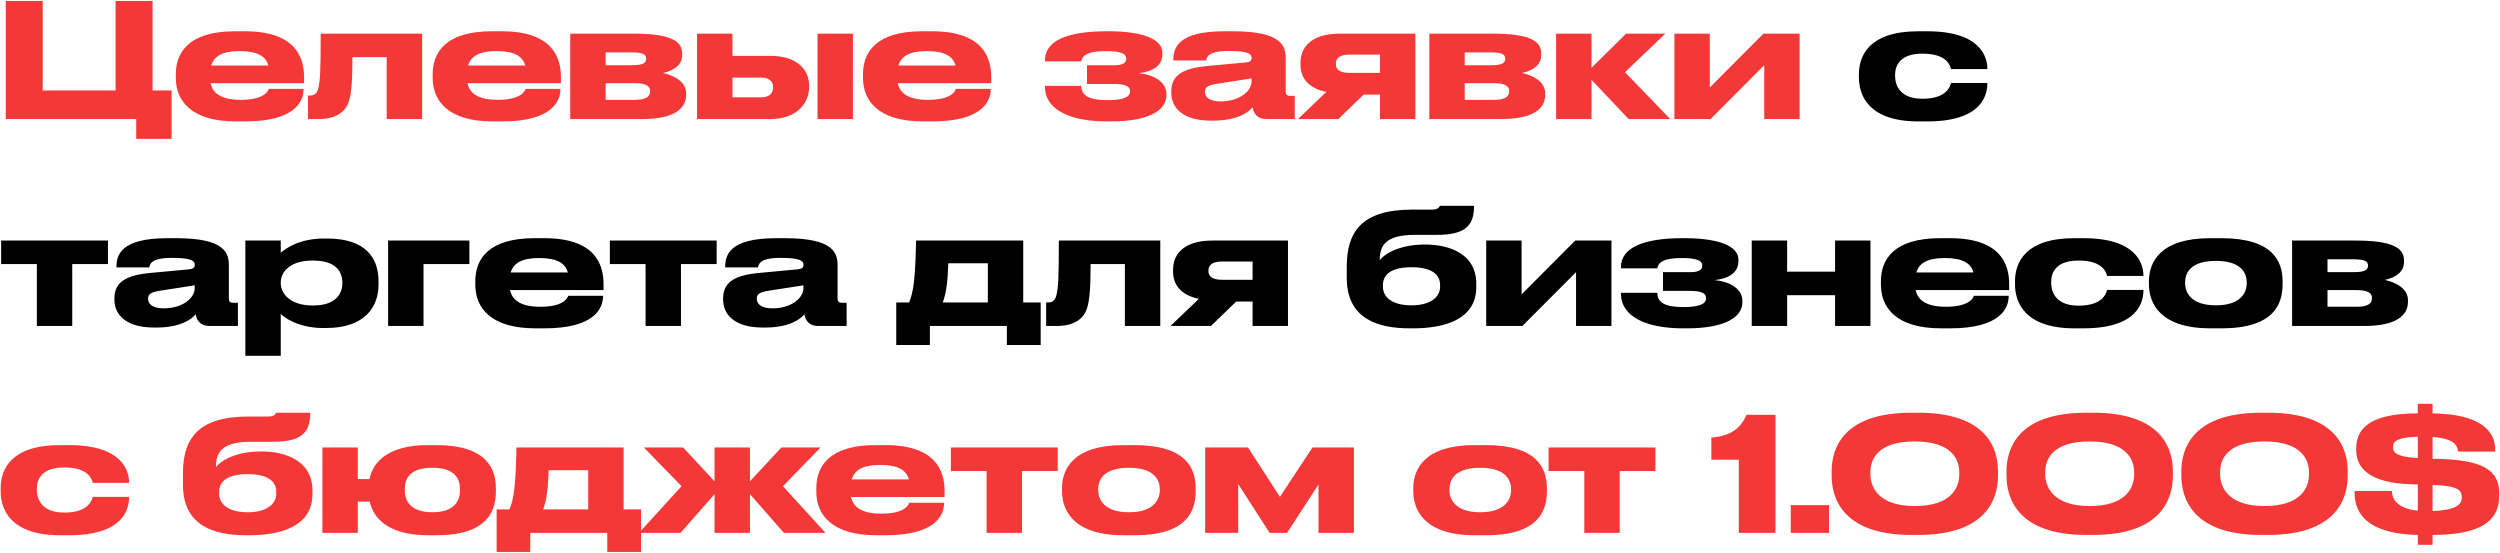
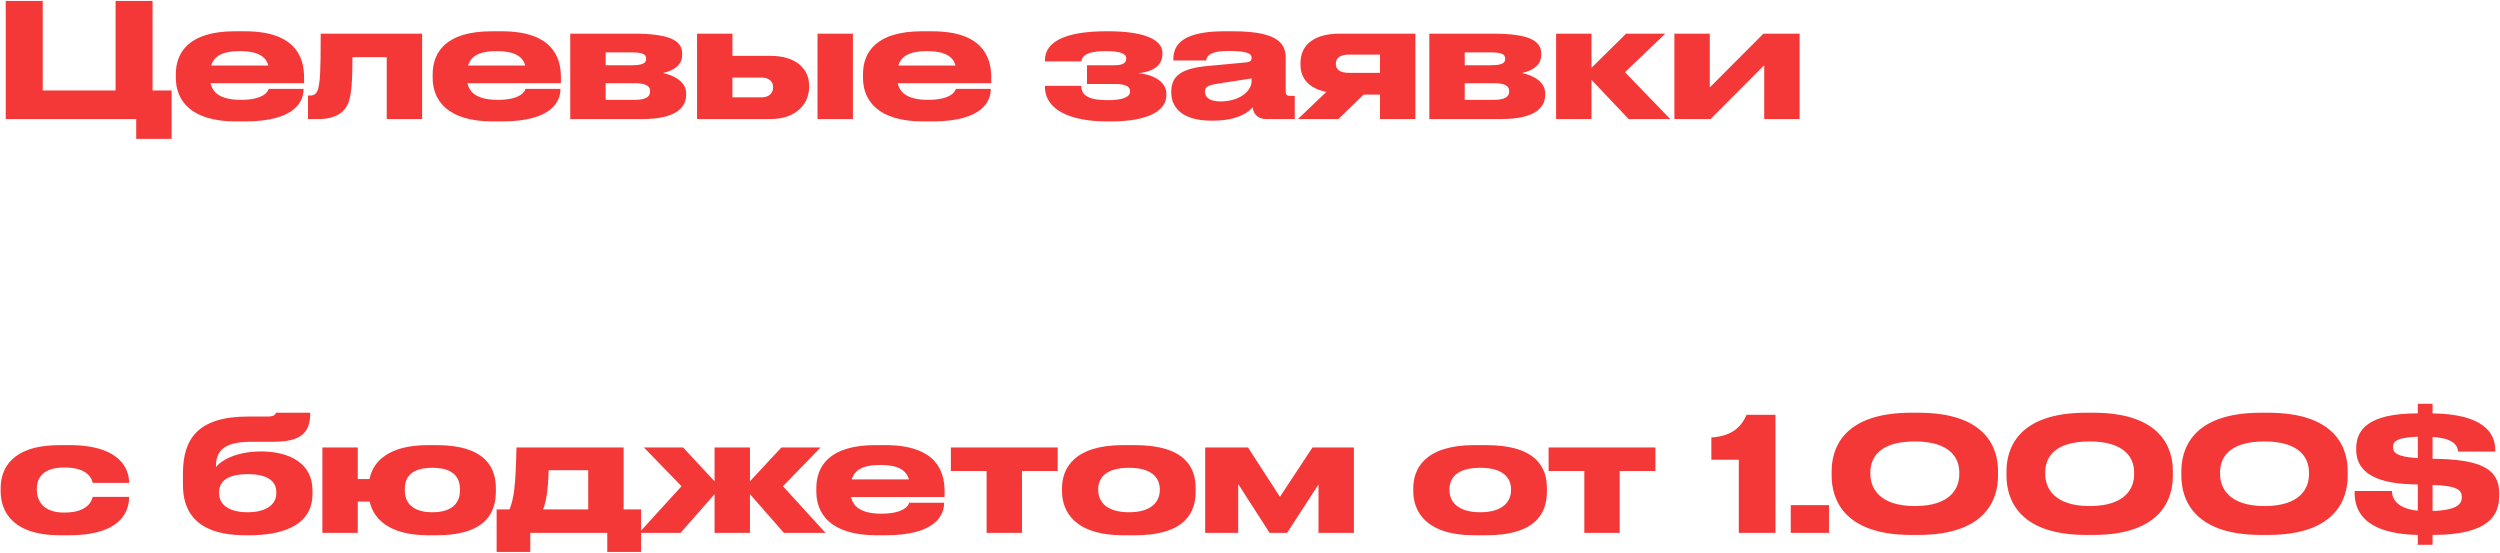
<svg xmlns="http://www.w3.org/2000/svg" width="882" height="195" viewBox="0 0 882 195" fill="none">
  <path d="M2.024 42V0.336H15.072V31.92H40.776V0.336H53.824V31.92H60.544V49H48.056V42H2.024ZM84.597 18.032H84.541C78.269 18.032 75.469 19.936 74.517 23.128H94.677C93.837 19.936 90.925 18.032 84.597 18.032ZM107.109 31.36V31.416C107.109 35.504 104.421 42.84 86.445 42.84H83.253C67.181 42.84 62.029 35.336 62.029 27.44V26.208C62.029 18.48 66.621 11.032 82.917 11.032H86.333C104.029 11.032 107.277 19.936 107.277 27.272V29.344H74.293C75.021 32.872 78.045 35.224 84.933 35.224H84.989C93.277 35.224 94.621 32.088 94.789 31.36H107.109ZM136.438 42V20.16H124.342C124.342 28.56 124.006 32.704 123.11 35.672C121.99 39.312 118.742 42 112.414 42H108.662V33.712H109.334C110.958 33.712 111.966 32.984 112.414 30.576C112.862 28.224 113.142 26.264 113.142 11.872H148.926V42H136.438ZM175.214 18.032H175.158C168.886 18.032 166.086 19.936 165.134 23.128H185.294C184.454 19.936 181.542 18.032 175.214 18.032ZM197.726 31.36V31.416C197.726 35.504 195.038 42.84 177.062 42.84H173.87C157.798 42.84 152.646 35.336 152.646 27.44V26.208C152.646 18.48 157.238 11.032 173.534 11.032H176.95C194.646 11.032 197.894 19.936 197.894 27.272V29.344H164.91C165.638 32.872 168.662 35.224 175.55 35.224H175.606C183.894 35.224 185.238 32.088 185.406 31.36H197.726ZM226.663 42H201.183V11.872H223.471C236.351 11.872 240.663 14.336 240.663 18.872V19.432C240.663 22.736 238.087 24.808 233.887 25.76C238.087 26.656 242.063 28.952 242.063 32.928V33.488C242.063 38.192 238.031 42 226.663 42ZM213.671 23.016H222.855C226.719 23.016 227.951 22.288 227.951 20.776V20.608C227.951 19.208 226.775 18.48 222.799 18.48H213.671V23.016ZM213.671 35.224H223.975C227.559 35.224 229.351 34.272 229.351 32.312V32.032C229.351 30.24 227.559 29.344 223.919 29.344H213.671V35.224ZM245.917 42V11.872H258.405V19.712H271.901C280.861 19.712 285.453 24.304 285.453 30.184V30.744C285.453 36.568 280.917 42 271.901 42H245.917ZM258.405 34.328H268.765C271.453 34.328 272.741 32.704 272.741 30.968V30.688C272.741 28.896 271.453 27.384 268.765 27.384H258.405V34.328ZM300.909 11.872V42H288.421V11.872H300.909ZM327.027 18.032H326.971C320.699 18.032 317.899 19.936 316.947 23.128H337.107C336.267 19.936 333.355 18.032 327.027 18.032ZM349.539 31.36V31.416C349.539 35.504 346.851 42.84 328.875 42.84H325.683C309.611 42.84 304.459 35.336 304.459 27.44V26.208C304.459 18.48 309.051 11.032 325.347 11.032H328.763C346.459 11.032 349.707 19.936 349.707 27.272V29.344H316.723C317.451 32.872 320.475 35.224 327.363 35.224H327.419C335.707 35.224 337.051 32.088 337.219 31.36H349.539ZM411.494 33.096V33.656C411.494 38.64 405.894 42.84 391.838 42.84H390.55C377.726 42.84 368.654 38.808 368.654 30.576V30.296H381.478C381.478 33.88 384.446 35.336 390.774 35.336C395.87 35.336 398.67 34.328 398.67 32.368V32.144C398.67 29.904 395.758 29.624 392.622 29.624H383.494V23.016H393.182C395.926 23.016 397.326 22.288 397.326 20.776V20.608C397.326 18.648 394.47 18.032 390.046 18.032C383.27 18.032 381.758 19.824 381.478 21.672H368.654V21.224C368.654 14.392 376.606 11.032 390.27 11.032H391.166C402.926 11.032 410.094 13.72 410.094 18.592V19.152C410.094 22.512 407.686 25.2 401.582 25.816C407.854 26.432 411.494 29.344 411.494 33.096ZM441.56 28.616V27.664L429.632 29.512C426.44 30.016 425.096 30.576 425.096 32.312V32.368C425.096 33.992 426.328 35.784 430.584 35.784C437.248 35.784 441.56 32.2 441.56 28.616ZM441.896 37.856C440.608 39.48 436.8 42.56 427.952 42.56H427.224C417.088 42.56 413.224 37.856 413.224 32.704V32.312C413.224 26.768 416.864 24.136 425.88 23.296L439.656 22.008C441.056 21.84 441.56 21.392 441.56 20.44C441.56 19.32 441.056 17.976 433.72 17.976H433.44C425.992 17.976 425.712 20.328 425.544 21.336H413.952V21.224C413.952 17.248 415.128 11.032 431.928 11.032H435.008C452.48 11.032 453.6 16.408 453.6 20.776V32.312C453.6 33.208 453.88 33.824 455.168 33.824H456.792V42H446.656C444.248 42 442.344 40.712 441.896 37.856ZM486.861 33.376H481.093L472.189 42H457.909L467.933 32.424C462.053 31.248 458.805 27.888 458.805 22.792V22.232C458.805 15.68 463.845 11.872 472.581 11.872H499.349V42H486.861V33.376ZM486.861 19.264H475.941C472.133 19.264 471.293 21 471.293 22.4V22.624C471.293 24.08 472.133 25.704 475.997 25.704H486.861V19.264ZM529.741 42H504.261V11.872H526.549C539.429 11.872 543.741 14.336 543.741 18.872V19.432C543.741 22.736 541.165 24.808 536.965 25.76C541.165 26.656 545.141 28.952 545.141 32.928V33.488C545.141 38.192 541.109 42 529.741 42ZM516.749 23.016H525.933C529.797 23.016 531.029 22.288 531.029 20.776V20.608C531.029 19.208 529.853 18.48 525.877 18.48H516.749V23.016ZM516.749 35.224H527.053C530.637 35.224 532.429 34.272 532.429 32.312V32.032C532.429 30.24 530.637 29.344 526.997 29.344H516.749V35.224ZM574.587 42L561.483 28.168V42H548.995V11.872H561.483V23.912L573.691 11.872H587.523L573.299 25.48L589.259 42H574.587ZM590.722 42V11.872H603.21V30.856L622.138 11.872H634.906V42H622.418V23.016L603.49 42H590.722ZM24.312 188.84H21.232C4.04 188.84 0.232 180.048 0.232 173.328V172.208C0.232 165.488 3.984 157.032 21.176 157.032H24.368C43.184 157.032 45.536 166.16 45.536 170.192V170.36H32.712C32.432 169.184 31.312 164.928 22.744 164.928H22.576C15.296 164.928 13 168.568 13 172.376V172.768C13 176.8 15.352 180.832 22.576 180.832H22.744C31.2 180.832 32.432 176.464 32.712 175.288H45.536V175.4C45.536 179.6 43.576 188.84 24.312 188.84ZM110.237 173.104V174.28C110.237 186.152 98.197 188.84 87.949 188.84H86.829C76.021 188.84 64.541 185.816 64.541 171.032V167.112C64.541 154.96 69.637 146.952 87.613 146.952H94.389C95.901 146.952 96.573 146.672 96.965 146.28C97.189 146.112 97.301 145.888 97.357 145.608H109.453C109.453 152.608 106.373 155.856 96.405 155.856H88.789C79.549 155.856 76.189 158.6 76.189 164.536V164.816C77.981 162.408 83.357 159.272 92.093 159.272H92.429C98.925 159.272 110.237 161.512 110.237 173.104ZM87.389 180.72C94.165 180.72 97.469 177.752 97.469 174.168V173.552C97.469 169.576 94.109 167.28 87.389 167.28C80.725 167.28 77.309 169.52 77.309 173.552V174.168C77.309 177.92 80.669 180.72 87.389 180.72ZM174.945 172.264V173.272C174.945 180.216 172.089 188.84 153.945 188.84H151.145C137.145 188.84 131.769 182.96 130.425 176.968H126.225V188H113.737V157.872H126.225V169.016H130.369C131.545 163.024 136.809 157.032 151.089 157.032H153.945C171.697 157.032 174.945 165.432 174.945 172.264ZM142.801 172.656V172.936C142.801 176.464 144.593 180.72 152.545 180.72C160.553 180.72 162.289 176.464 162.289 172.936V172.656C162.289 168.904 160.441 165.04 152.601 165.04H152.545C144.537 165.04 142.801 168.848 142.801 172.656ZM175.21 194.72V179.712H179.746C181.37 175.848 181.93 170.976 182.21 157.872H220.01V179.712H226.17V194.72H214.242V188H187.082V194.72H175.21ZM191.618 179.712H207.522V165.88H193.578C193.354 172.208 192.906 176.296 191.618 179.712ZM252.093 188V174.336L240.109 188H225.437L240.445 171.536L227.173 157.872H241.005L252.093 169.8V157.872H264.581V169.8L275.669 157.872H289.501L276.229 171.536L291.237 188H276.565L264.581 174.336V188H252.093ZM310.566 164.032H310.51C304.238 164.032 301.438 165.936 300.486 169.128H320.646C319.806 165.936 316.894 164.032 310.566 164.032ZM333.078 177.36V177.416C333.078 181.504 330.39 188.84 312.414 188.84H309.222C293.15 188.84 287.998 181.336 287.998 173.44V172.208C287.998 164.48 292.59 157.032 308.886 157.032H312.302C329.998 157.032 333.246 165.936 333.246 173.272V175.344H300.262C300.99 178.872 304.014 181.224 310.902 181.224H310.958C319.246 181.224 320.59 178.088 320.758 177.36H333.078ZM348.07 188V166.16H335.47V157.872H373.158V166.16H360.558V188H348.07ZM400.269 188.84H396.349C378.877 188.84 374.677 180.216 374.677 173.272V172.264C374.677 165.32 378.821 157.032 396.293 157.032H400.269C418.637 157.032 421.829 165.432 421.829 172.264V173.272C421.829 180.216 418.861 188.84 400.269 188.84ZM398.309 180.72C406.821 180.72 409.173 176.464 409.173 172.936V172.656C409.173 168.904 406.765 165.04 398.365 165.04H398.309C389.797 165.04 387.445 168.848 387.445 172.656V172.936C387.445 176.464 389.797 180.72 398.309 180.72ZM447.919 188L436.831 170.752V188H425.183V157.872H440.303L451.559 175.288L463.039 157.872H477.655V188H465.167V170.92L454.079 188H447.919ZM524.191 188.84H520.271C502.799 188.84 498.599 180.216 498.599 173.272V172.264C498.599 165.32 502.743 157.032 520.215 157.032H524.191C542.559 157.032 545.751 165.432 545.751 172.264V173.272C545.751 180.216 542.783 188.84 524.191 188.84ZM522.231 180.72C530.743 180.72 533.095 176.464 533.095 172.936V172.656C533.095 168.904 530.687 165.04 522.287 165.04H522.231C513.719 165.04 511.367 168.848 511.367 172.656V172.936C511.367 176.464 513.719 180.72 522.231 180.72ZM558.945 188V166.16H546.345V157.872H584.033V166.16H571.433V188H558.945ZM613.449 162.184H603.761V154.344C610.929 153.896 614.289 150.704 616.193 146.336H626.385V188H613.449V162.184ZM645.276 178.2V188H631.78V178.2H645.276ZM704.895 166.216V167.896C704.895 175.176 701.535 188.728 676.783 188.728H674.319C649.679 188.728 646.207 175.232 646.207 167.896V166.216C646.207 158.824 649.679 145.608 674.319 145.608H676.783C701.479 145.608 704.895 158.824 704.895 166.216ZM691.231 167.392V166.608C691.231 161.904 688.319 155.744 675.551 155.744C662.559 155.744 659.871 161.904 659.871 166.608V167.28C659.871 171.984 662.839 178.536 675.551 178.536C688.263 178.536 691.231 172.152 691.231 167.392ZM766.583 166.216V167.896C766.583 175.176 763.223 188.728 738.471 188.728H736.007C711.367 188.728 707.895 175.232 707.895 167.896V166.216C707.895 158.824 711.367 145.608 736.007 145.608H738.471C763.167 145.608 766.583 158.824 766.583 166.216ZM752.919 167.392V166.608C752.919 161.904 750.007 155.744 737.239 155.744C724.247 155.744 721.559 161.904 721.559 166.608V167.28C721.559 171.984 724.527 178.536 737.239 178.536C749.951 178.536 752.919 172.152 752.919 167.392ZM828.27 166.216V167.896C828.27 175.176 824.91 188.728 800.158 188.728H797.694C773.054 188.728 769.582 175.232 769.582 167.896V166.216C769.582 158.824 773.054 145.608 797.694 145.608H800.158C824.854 145.608 828.27 158.824 828.27 166.216ZM814.606 167.392V166.608C814.606 161.904 811.694 155.744 798.926 155.744C785.934 155.744 783.246 161.904 783.246 166.608V167.28C783.246 171.984 786.214 178.536 798.926 178.536C811.638 178.536 814.606 172.152 814.606 167.392ZM844.262 157.816V157.872C844.262 159.552 845.326 161.176 852.998 161.624V154.064C844.654 154.344 844.262 156.192 844.262 157.816ZM868.51 175.512V175.288C868.51 172.88 866.942 171.368 858.206 171.088V180.272C867.446 179.992 868.51 177.472 868.51 175.512ZM858.206 192.2H852.998V188.728C833.006 188.28 830.71 179.264 830.71 173.832V173.216H843.87C843.87 175.624 845.326 179.432 852.998 180.16V170.92L850.814 170.864C835.806 170.416 831.27 165.096 831.27 158.712V158.208C831.27 151.992 834.966 145.832 852.998 145.832V142.472H858.206V145.832C876.07 146.112 880.326 152.664 880.326 158.768V159.328H867.222C867.054 157.592 866.158 154.624 858.206 154.176V161.848L860.67 161.904C875.734 162.352 881.726 165.768 881.726 174V174.784C881.726 181.728 878.198 188.728 858.206 188.728V192.2Z" fill="#F43838" />
-   <path d="M679.906 42.84H676.826C659.634 42.84 655.826 34.048 655.826 27.328V26.208C655.826 19.488 659.578 11.032 676.77 11.032H679.962C698.778 11.032 701.13 20.16 701.13 24.192V24.36H688.306C688.026 23.184 686.906 18.928 678.338 18.928H678.17C670.89 18.928 668.594 22.568 668.594 26.376V26.768C668.594 30.8 670.946 34.832 678.17 34.832H678.338C686.794 34.832 688.026 30.464 688.306 29.288H701.13V29.4C701.13 33.6 699.17 42.84 679.906 42.84ZM13 115V93.16H0.4V84.872H38.088V93.16H25.488V115H13ZM68.701 101.616V100.664L56.773 102.512C53.581 103.016 52.237 103.576 52.237 105.312V105.368C52.237 106.992 53.469 108.784 57.725 108.784C64.389 108.784 68.701 105.2 68.701 101.616ZM69.037 110.856C67.749 112.48 63.941 115.56 55.093 115.56H54.365C44.229 115.56 40.365 110.856 40.365 105.704V105.312C40.365 99.768 44.005 97.136 53.021 96.296L66.797 95.008C68.197 94.84 68.701 94.392 68.701 93.44C68.701 92.32 68.197 90.976 60.861 90.976H60.581C53.133 90.976 52.853 93.328 52.685 94.336H41.093V94.224C41.093 90.248 42.269 84.032 59.069 84.032H62.149C79.621 84.032 80.741 89.408 80.741 93.776V105.312C80.741 106.208 81.021 106.824 82.309 106.824H83.933V115H73.797C71.389 115 69.485 113.712 69.037 110.856ZM99.05 99.712V99.936C99.05 103.688 102.578 107.776 110.194 107.776H110.474C118.538 107.776 120.778 103.576 120.778 99.936V99.712C120.778 95.848 118.538 91.928 110.474 91.928H110.194C102.41 91.928 99.05 95.848 99.05 99.712ZM86.562 84.872H99.05V89.184C100.394 88.008 105.21 84.144 114.338 84.144H115.346C129.01 84.144 133.546 90.976 133.546 99.264V100.328C133.546 108.224 128.842 115.728 114.954 115.728H114.058C105.098 115.728 100.058 111.864 99.05 110.744V125.528H86.562V84.872ZM136.925 115V84.872H165.597V93.16H149.413V115H136.925ZM190.253 91.032H190.197C183.925 91.032 181.125 92.936 180.173 96.128H200.333C199.493 92.936 196.581 91.032 190.253 91.032ZM212.765 104.36V104.416C212.765 108.504 210.077 115.84 192.101 115.84H188.909C172.837 115.84 167.685 108.336 167.685 100.44V99.208C167.685 91.48 172.277 84.032 188.573 84.032H191.989C209.685 84.032 212.933 92.936 212.933 100.272V102.344H179.949C180.677 105.872 183.701 108.224 190.589 108.224H190.645C198.933 108.224 200.277 105.088 200.445 104.36H212.765ZM227.758 115V93.16H215.158V84.872H252.846V93.16H240.246V115H227.758ZM283.459 101.616V100.664L271.531 102.512C268.339 103.016 266.995 103.576 266.995 105.312V105.368C266.995 106.992 268.227 108.784 272.483 108.784C279.147 108.784 283.459 105.2 283.459 101.616ZM283.795 110.856C282.507 112.48 278.699 115.56 269.851 115.56H269.123C258.987 115.56 255.123 110.856 255.123 105.704V105.312C255.123 99.768 258.763 97.136 267.779 96.296L281.555 95.008C282.955 94.84 283.459 94.392 283.459 93.44C283.459 92.32 282.955 90.976 275.619 90.976H275.339C267.891 90.976 267.611 93.328 267.443 94.336H255.851V94.224C255.851 90.248 257.027 84.032 273.827 84.032H276.907C294.379 84.032 295.499 89.408 295.499 93.776V105.312C295.499 106.208 295.779 106.824 297.067 106.824H298.691V115H288.555C286.147 115 284.243 113.712 283.795 110.856ZM316.194 121.72V106.712H320.73C322.354 102.848 322.914 97.976 323.194 84.872H360.994V106.712H367.154V121.72H355.226V115H328.066V121.72H316.194ZM332.602 106.712H348.506V92.88H334.562C334.338 99.208 333.89 103.296 332.602 106.712ZM396.859 115V93.16H384.763C384.763 101.56 384.427 105.704 383.531 108.672C382.411 112.312 379.163 115 372.835 115H369.083V106.712H369.755C371.379 106.712 372.387 105.984 372.835 103.576C373.283 101.224 373.563 99.264 373.563 84.872H409.347V115H396.859ZM441.908 106.376H436.14L427.236 115H412.956L422.98 105.424C417.1 104.248 413.852 100.888 413.852 95.792V95.232C413.852 88.68 418.892 84.872 427.628 84.872H454.396V115H441.908V106.376ZM441.908 92.264H430.988C427.18 92.264 426.34 94 426.34 95.4V95.624C426.34 97.08 427.18 98.704 431.044 98.704H441.908V92.264ZM520.83 100.104V101.28C520.83 113.152 508.79 115.84 498.542 115.84H497.422C486.614 115.84 475.134 112.816 475.134 98.032V94.112C475.134 81.96 480.23 73.952 498.206 73.952H504.982C506.494 73.952 507.166 73.672 507.558 73.28C507.782 73.112 507.894 72.888 507.95 72.608H520.046C520.046 79.608 516.966 82.856 506.998 82.856H499.382C490.142 82.856 486.782 85.6 486.782 91.536V91.816C488.574 89.408 493.95 86.272 502.686 86.272H503.022C509.518 86.272 520.83 88.512 520.83 100.104ZM497.982 107.72C504.758 107.72 508.062 104.752 508.062 101.168V100.552C508.062 96.576 504.702 94.28 497.982 94.28C491.318 94.28 487.902 96.52 487.902 100.552V101.168C487.902 104.92 491.262 107.72 497.982 107.72ZM524.331 115V84.872H536.819V103.856L555.747 84.872H568.515V115H556.027V96.016L537.099 115H524.331ZM614.713 106.096V106.656C614.713 111.64 609.113 115.84 595.057 115.84H593.769C580.945 115.84 571.873 111.808 571.873 103.576V103.296H584.697C584.697 106.88 587.665 108.336 593.993 108.336C599.089 108.336 601.889 107.328 601.889 105.368V105.144C601.889 102.904 598.977 102.624 595.841 102.624H586.713V96.016H596.401C599.145 96.016 600.545 95.288 600.545 93.776V93.608C600.545 91.648 597.689 91.032 593.265 91.032C586.489 91.032 584.977 92.824 584.697 94.672H571.873V94.224C571.873 87.392 579.825 84.032 593.489 84.032H594.385C606.145 84.032 613.313 86.72 613.313 91.592V92.152C613.313 95.512 610.905 98.2 604.801 98.816C611.073 99.432 614.713 102.344 614.713 106.096ZM630.499 115H618.011V84.872H630.499V95.848H647.411V84.872H659.899V115H647.411V104.136H630.499V115ZM686.159 91.032H686.103C679.831 91.032 677.031 92.936 676.079 96.128H696.239C695.399 92.936 692.487 91.032 686.159 91.032ZM708.671 104.36V104.416C708.671 108.504 705.983 115.84 688.007 115.84H684.815C668.743 115.84 663.591 108.336 663.591 100.44V99.208C663.591 91.48 668.183 84.032 684.479 84.032H687.895C705.591 84.032 708.839 92.936 708.839 100.272V102.344H675.855C676.583 105.872 679.607 108.224 686.495 108.224H686.551C694.839 108.224 696.183 105.088 696.351 104.36H708.671ZM734.976 115.84H731.896C714.704 115.84 710.896 107.048 710.896 100.328V99.208C710.896 92.488 714.648 84.032 731.84 84.032H735.032C753.848 84.032 756.2 93.16 756.2 97.192V97.36H743.376C743.096 96.184 741.976 91.928 733.408 91.928H733.24C725.96 91.928 723.664 95.568 723.664 99.376V99.768C723.664 103.8 726.016 107.832 733.24 107.832H733.408C741.864 107.832 743.096 103.464 743.376 102.288H756.2V102.4C756.2 106.6 754.24 115.84 734.976 115.84ZM783.738 115.84H779.818C762.346 115.84 758.146 107.216 758.146 100.272V99.264C758.146 92.32 762.29 84.032 779.762 84.032H783.738C802.106 84.032 805.298 92.432 805.298 99.264V100.272C805.298 107.216 802.33 115.84 783.738 115.84ZM781.778 107.72C790.29 107.72 792.642 103.464 792.642 99.936V99.656C792.642 95.904 790.234 92.04 781.834 92.04H781.778C773.266 92.04 770.914 95.848 770.914 99.656V99.936C770.914 103.464 773.266 107.72 781.778 107.72ZM834.132 115H808.652V84.872H830.94C843.82 84.872 848.132 87.336 848.132 91.872V92.432C848.132 95.736 845.556 97.808 841.356 98.76C845.556 99.656 849.532 101.952 849.532 105.928V106.488C849.532 111.192 845.5 115 834.132 115ZM821.14 96.016H830.324C834.188 96.016 835.42 95.288 835.42 93.776V93.608C835.42 92.208 834.244 91.48 830.268 91.48H821.14V96.016ZM821.14 108.224H831.444C835.028 108.224 836.82 107.272 836.82 105.312V105.032C836.82 103.24 835.028 102.344 831.388 102.344H821.14V108.224Z" fill="black" />
</svg>